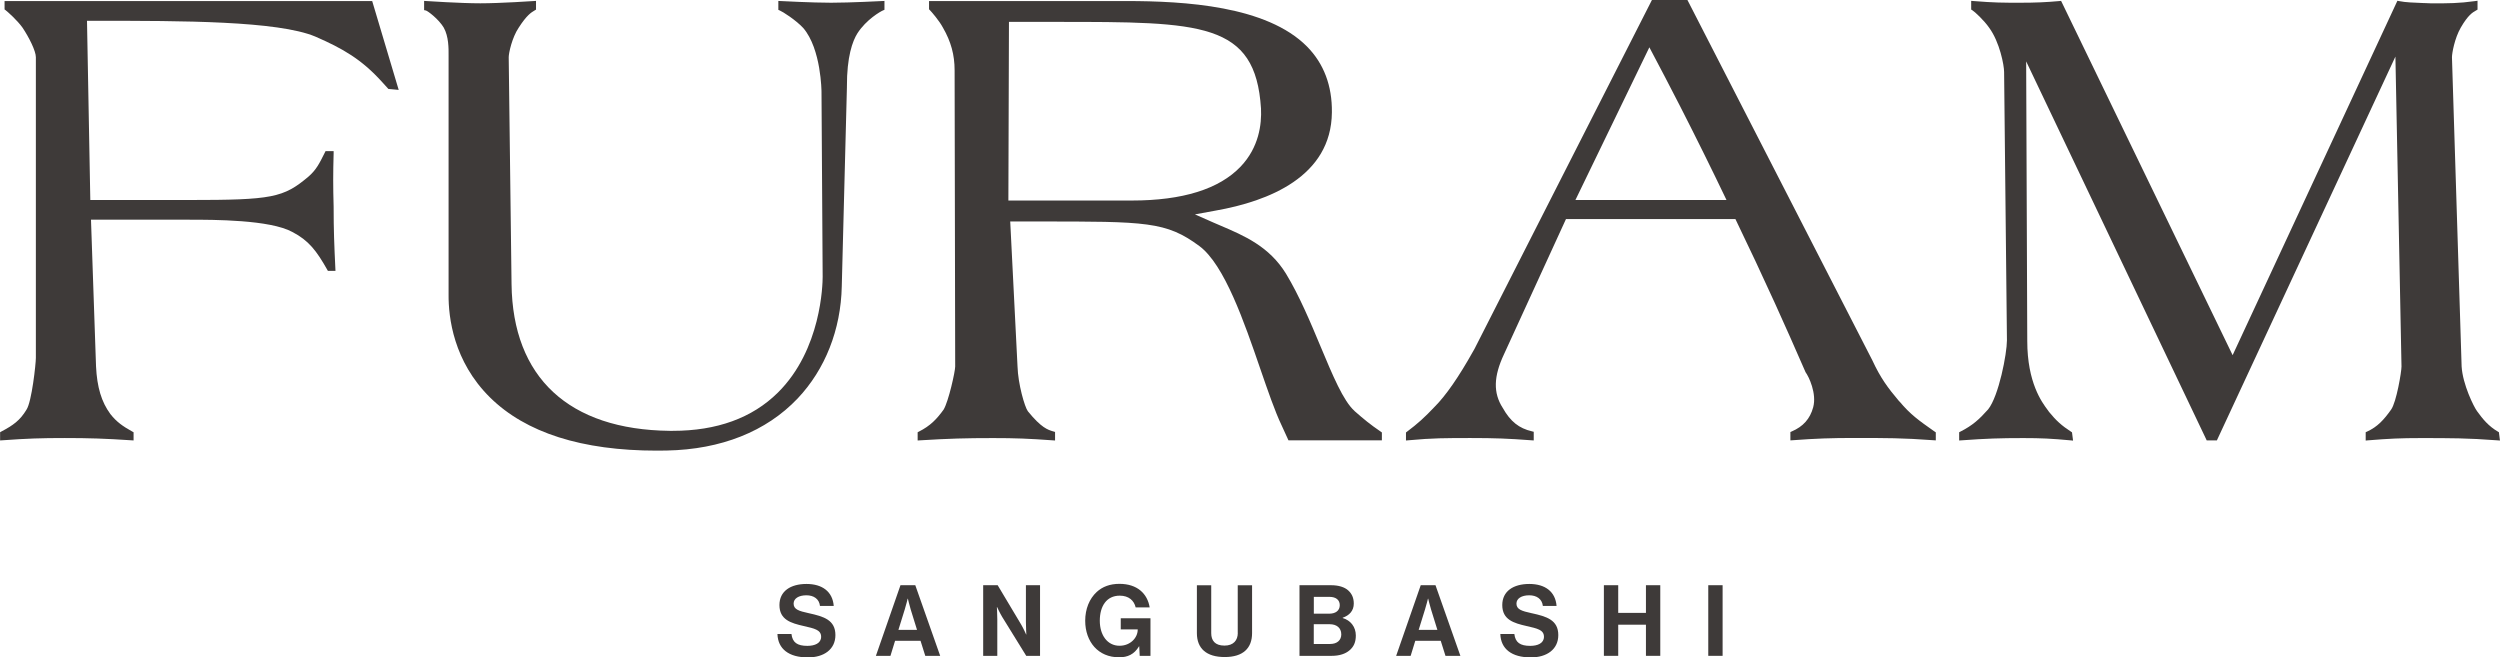
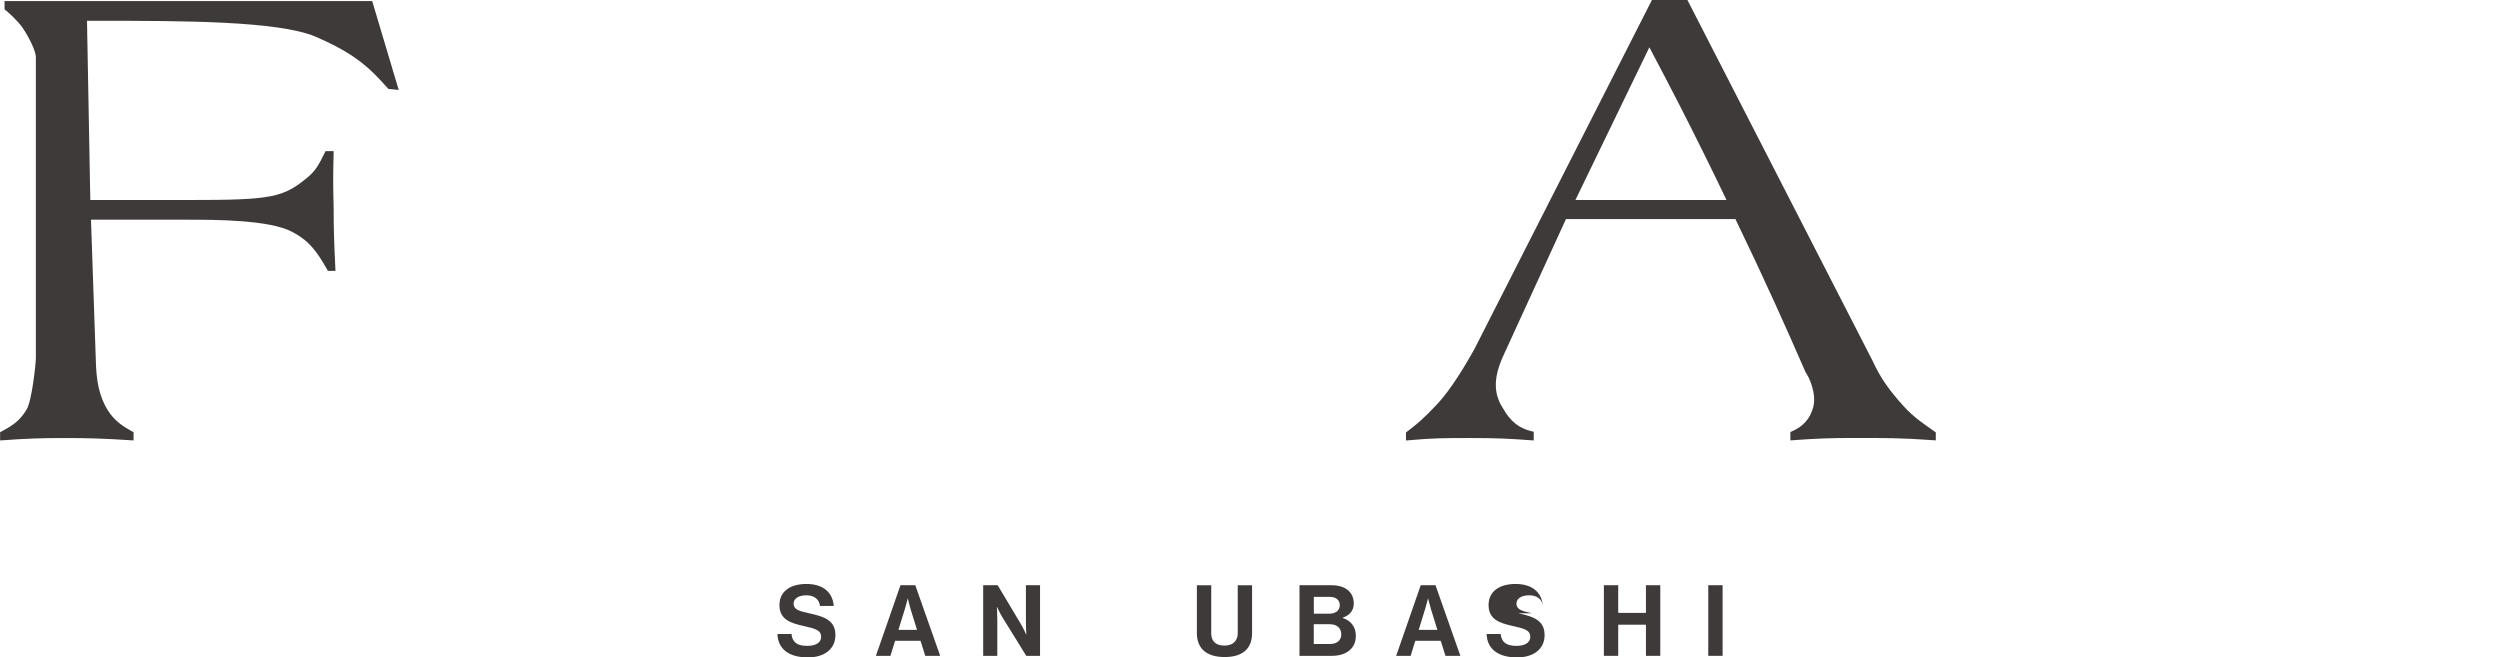
<svg xmlns="http://www.w3.org/2000/svg" id="_レイヤー_1" data-name="レイヤー_1" version="1.1" viewBox="0 0 476.11 125.2">
  <defs>
    <style>
      .st0 {
        fill: #3e3a39;
      }
    </style>
  </defs>
  <g>
    <path class="st0" d="M70.88.2H.87v1.6l.17.12c.39.3,2.21,1.89,3.26,3.36,1.23,1.84,2.53,4.43,2.53,5.61v57.27c0,1.12-.78,8.35-1.78,9.85-1.23,2.05-2.53,2.98-4.81,4.18l-.22.12v1.57l.45-.03c4.69-.34,7.36-.43,11.88-.43s7.67.1,12.64.43l.45.03v-1.56l-.22-.12c-1.8-1-3.01-1.83-4.2-3.35-1.7-2.31-2.54-5.11-2.73-9.08l-.96-27.93h18.73c4.6,0,15.37,0,19.62,2.34,3.11,1.61,4.62,3.6,6.65,7.2l.12.21h1.44l-.02-.44c-.22-4.62-.33-7.29-.33-11.79-.11-3.89-.11-6.26,0-10.15v-.43s-1.54,0-1.54,0l-.27.54c-.88,1.77-1.52,3.05-2.99,4.32-4.78,4.03-6.91,4.45-22.79,4.45h-18.75l-.63-34.13h1.85c16.15,0,34.45,0,41.62,3,5.24,2.28,8.82,4.33,12.74,8.67l1.19,1.31,1.96.18L70.97.5l-.09-.3Z" />
-     <path class="st0" d="M168.44,1.87V.18l-.44.02c-.06,0-6.1.32-9.72.32s-9.55-.32-9.61-.32l-.44-.02v1.7l.26.11c.53.21,3.03,1.78,4.49,3.35,3.43,4.01,3.47,12.1,3.47,12.18l.22,35.18c0,1.4-.24,13.88-8.53,22.07-4.89,4.84-11.62,7.28-20.02,7.28-.19,0-.39,0-.58,0-19.21-.22-29.91-10.15-30.12-27.95l-.54-43.19c0-.84.64-3.76,1.89-5.62,1.55-2.43,2.44-2.94,2.98-3.26l.33-.2V.17l-.45.03c-.06,0-6.29.43-10.15.43s-10.2-.43-10.26-.43l-.45-.03v1.76l.34.07c.33.07,2.41,1.61,3.4,3.26.95,1.7.93,3.96.92,5.31v45.36s0,.16,0,.16c-.04,4.37.94,12.74,7.89,19.6,6.81,6.72,17.49,10.13,31.77,10.13.63,0,1.26,0,1.9-.02,10.34-.2,18.95-3.63,24.91-9.91,5.25-5.54,8.24-13.12,8.41-21.35l.98-37.9v-.14c-.02-5.71,1.07-8.67,1.99-10.14,1.7-2.66,4.46-4.21,4.89-4.38l.26-.11Z" />
-     <path class="st0" d="M257.95,78.25c-2.12-1.89-4.13-6.71-6.47-12.3-1.89-4.53-4.04-9.66-6.56-13.81-3.21-5.23-7.97-7.25-12.56-9.21-.46-.2-.92-.39-1.37-.59l-3.42-1.51,3.97-.73c10.03-1.77,22-6.45,22.11-18.7.06-5.08-1.54-9.3-4.74-12.54C241.23,1.1,225.58.2,214.48.2h-37.55v1.57l.12.12c.33.33,1.8,2.01,2.53,3.38,1.53,2.66,2.22,5.16,2.22,8.13l.11,56.4c0,.95-1.26,6.64-2.2,8.2-1.28,1.78-2.52,3.1-4.72,4.2l-.23.12v1.57l.44-.03c5.59-.34,8.72-.43,13.94-.43,4.21,0,6.76.1,11.34.43l.45.03v-1.63l-.38-.11c-1-.3-2.24-.67-4.8-3.83-.6-.8-1.87-5.17-1.97-8.54l-1.39-27.6h5.42c20.56,0,24.26,0,30.6,4.68,4.79,3.55,8.57,14.55,11.61,23.4,1.44,4.17,2.79,8.11,4.06,10.76l1.3,2.84h17.79v-1.5l-.18-.13c-2.07-1.41-3.23-2.37-5.05-3.97ZM192.16,4.17h9.1c27.54,0,37.84,0,38.89,16.49.15,3.03-.4,7.41-3.87,11.06-4.08,4.29-11.06,6.47-20.73,6.47h-23.51l.11-34.03Z" />
    <path class="st0" d="M361.72,76.46h0c-2.25-2.66-3.6-4.51-5.14-7.83L321.48.23l-.12-.23h-6.76l-33.79,66.44c-.03.05-.09.15-.17.3l-.04.07c-2.76,4.94-5.25,8.54-7.42,10.7-1.9,2.01-3.17,3.16-5.25,4.72l-.17.13v1.53l.46-.04c4.53-.43,7.29-.43,11.87-.43s7.14.1,11.55.43l.45.03v-1.65l-.32-.08c-2.5-.58-4.12-1.87-5.59-4.48-1.82-2.83-1.75-5.97.25-10.21l11.8-25.74h32.27c2.57,5.31,5.09,10.69,7.5,15.98,1.95,4.29,3.91,8.71,5.86,13.19.61.81,2.16,4.04,1.45,6.68-.6,2.2-1.9,3.66-4.09,4.6l-.25.11v1.59l.45-.03c4.47-.33,7.33-.43,11.77-.43,5.92,0,9.19,0,15.02.43l.45.03v-1.53l-.41-.28c-2.77-1.95-4.44-3.12-6.51-5.61ZM328.8,38.09h-28.77l14.08-29.08c2,3.76,3.97,7.55,5.88,11.27,2.99,5.86,5.96,11.85,8.81,17.81Z" />
-     <path class="st0" d="M475.92,82.32l-.18-.1c-1.84-1.08-2.9-2.4-3.99-3.9-.62-.82-2.74-5.09-2.95-8.53l-1.84-58.88c0-.78.5-3.6,1.67-5.64,1.4-2.43,2.28-2.91,2.84-3.23.06-.03.11-.06.16-.09l.2-.12V.14l-.47.07c-3.11.43-5.05.43-8.26.43-.51-.02-1.02-.04-1.51-.06h-.12c-1.73-.07-3.37-.12-4.58-.37l-.32-.06-31.38,67.49L392.65.43l-.13-.26-.29.03c-2.52.23-4.67.32-7.43.32-3.41,0-4.96,0-8.95-.32l-.45-.04v1.66l.2.12c.47.28,2.27,1.95,3.23,3.35,2,2.73,2.84,7.13,2.84,8.42l.54,51.1c0,2.52-1.55,10.62-3.58,13.15-1.69,1.9-2.97,3.07-5.29,4.24l-.23.12v1.57l.45-.03c4.69-.34,7.33-.43,11.77-.43,3.37,0,5.38.1,8.95.43l.52.05-.2-1.57-.16-.11c-1.79-1.16-2.86-2.12-4.2-3.77-.06-.1-.17-.25-.31-.43-1.05-1.41-3.85-5.15-3.85-13.1l-.21-53.24,34.27,71.94.11.24h1.94l34-73.09,1.16,59.03c0,.97-.96,6.78-1.98,8.2-1.36,1.92-2.6,3.29-4.59,4.19l-.25.11v1.59l.45-.04c4.02-.33,6.27-.43,10.03-.43,5.59,0,8.97,0,14.58.43l.51.04-.2-1.58Z" />
  </g>
  <g>
    <path class="st0" d="M154.07,116.79c-1.99-.43-2.93-.75-2.93-1.84,0-.96.96-1.58,2.43-1.58,1.39,0,2.44.68,2.59,2.03h2.62c-.21-2.71-2.16-4.19-5.19-4.19s-5.15,1.37-5.15,4.02c0,2.8,2.2,3.44,4.61,3.99,2.05.47,3.33.73,3.33,2.05,0,1.24-1.22,1.73-2.62,1.73-1.92,0-2.84-.64-3.03-2.26h-2.67c.09,2.84,2.16,4.46,5.81,4.46,3.03,0,5.23-1.52,5.23-4.25,0-2.9-2.26-3.55-5.02-4.16Z" />
    <path class="st0" d="M171.49,111.45l-4.68,13.45h2.77l.88-2.86h4.85l.9,2.86h2.84l-4.74-13.45h-2.82ZM171.1,119.95l1.2-3.87c.23-.71.56-2.07.56-2.07h.04s.32,1.35.54,2.07l1.2,3.87h-3.55Z" />
    <path class="st0" d="M195.38,118.5c0,.94.08,2.33.08,2.33h-.04s-.51-1.15-.94-1.88l-4.48-7.5h-2.76v13.45h2.69v-6.94c0-.94-.08-2.35-.08-2.35h.04s.53,1.15.96,1.86l4.59,7.43h2.63v-13.45h-2.69v7.05Z" />
-     <path class="st0" d="M213.44,119.86h3.23v.07c0,1.49-1.37,3.05-3.46,3.05-2.31,0-3.76-2.01-3.76-4.76s1.26-4.78,3.8-4.78c1.73,0,2.73.94,3.03,2.24h2.67c-.43-2.63-2.37-4.49-5.76-4.49-1.8,0-3.23.54-4.32,1.54-1.41,1.3-2.2,3.25-2.2,5.49,0,2.03.64,3.76,1.75,5,1.11,1.22,2.69,1.96,4.72,1.96,1.6,0,2.86-.55,3.78-2.09h.04l.09,1.81h2.05v-7.15h-5.66v2.11Z" />
    <path class="st0" d="M235.73,120.54c0,1.39-.81,2.41-2.54,2.41-1.82,0-2.52-.98-2.52-2.37v-9.12h-2.73v9.12c0,2.92,1.82,4.55,5.3,4.55s5.21-1.67,5.21-4.55v-9.12h-2.73v9.08Z" />
    <path class="st0" d="M255.71,117.7v-.06c1.26-.43,2.11-1.32,2.11-2.69,0-1.05-.34-1.86-1.07-2.52-.7-.62-1.81-.98-3.25-.98h-6.02v13.45h6.17c1.43,0,2.61-.39,3.38-1.07.79-.68,1.18-1.54,1.18-2.8,0-1.65-1.01-2.9-2.5-3.33ZM250.2,113.67h3.01c1.2,0,1.94.58,1.94,1.58,0,1.05-.81,1.62-1.99,1.62h-2.95v-3.2ZM253.34,122.64h-3.14v-3.76h3.06c1.24,0,2.18.66,2.18,1.94,0,1.09-.79,1.82-2.11,1.82Z" />
    <path class="st0" d="M270.57,111.45l-4.68,13.45h2.76l.88-2.86h4.85l.9,2.86h2.84l-4.74-13.45h-2.82ZM270.18,119.95l1.2-3.87c.23-.71.57-2.07.57-2.07h.04s.32,1.35.55,2.07l1.2,3.87h-3.55Z" />
-     <path class="st0" d="M291.73,116.79c-1.99-.43-2.93-.75-2.93-1.84,0-.96.96-1.58,2.43-1.58,1.39,0,2.45.68,2.6,2.03h2.61c-.21-2.71-2.16-4.19-5.19-4.19s-5.15,1.37-5.15,4.02c0,2.8,2.2,3.44,4.61,3.99,2.05.47,3.33.73,3.33,2.05,0,1.24-1.22,1.73-2.61,1.73-1.92,0-2.84-.64-3.03-2.26h-2.67c.09,2.84,2.16,4.46,5.81,4.46,3.03,0,5.23-1.52,5.23-4.25,0-2.9-2.26-3.55-5.02-4.16Z" />
+     <path class="st0" d="M291.73,116.79c-1.99-.43-2.93-.75-2.93-1.84,0-.96.96-1.58,2.43-1.58,1.39,0,2.45.68,2.6,2.03c-.21-2.71-2.16-4.19-5.19-4.19s-5.15,1.37-5.15,4.02c0,2.8,2.2,3.44,4.61,3.99,2.05.47,3.33.73,3.33,2.05,0,1.24-1.22,1.73-2.61,1.73-1.92,0-2.84-.64-3.03-2.26h-2.67c.09,2.84,2.16,4.46,5.81,4.46,3.03,0,5.23-1.52,5.23-4.25,0-2.9-2.26-3.55-5.02-4.16Z" />
    <polygon class="st0" points="313.46 116.72 308.18 116.72 308.18 111.45 305.45 111.45 305.45 124.9 308.18 124.9 308.18 118.97 313.46 118.97 313.46 124.9 316.19 124.9 316.19 111.45 313.46 111.45 313.46 116.72" />
    <rect class="st0" x="325.33" y="111.45" width="2.73" height="13.45" />
  </g>
</svg>